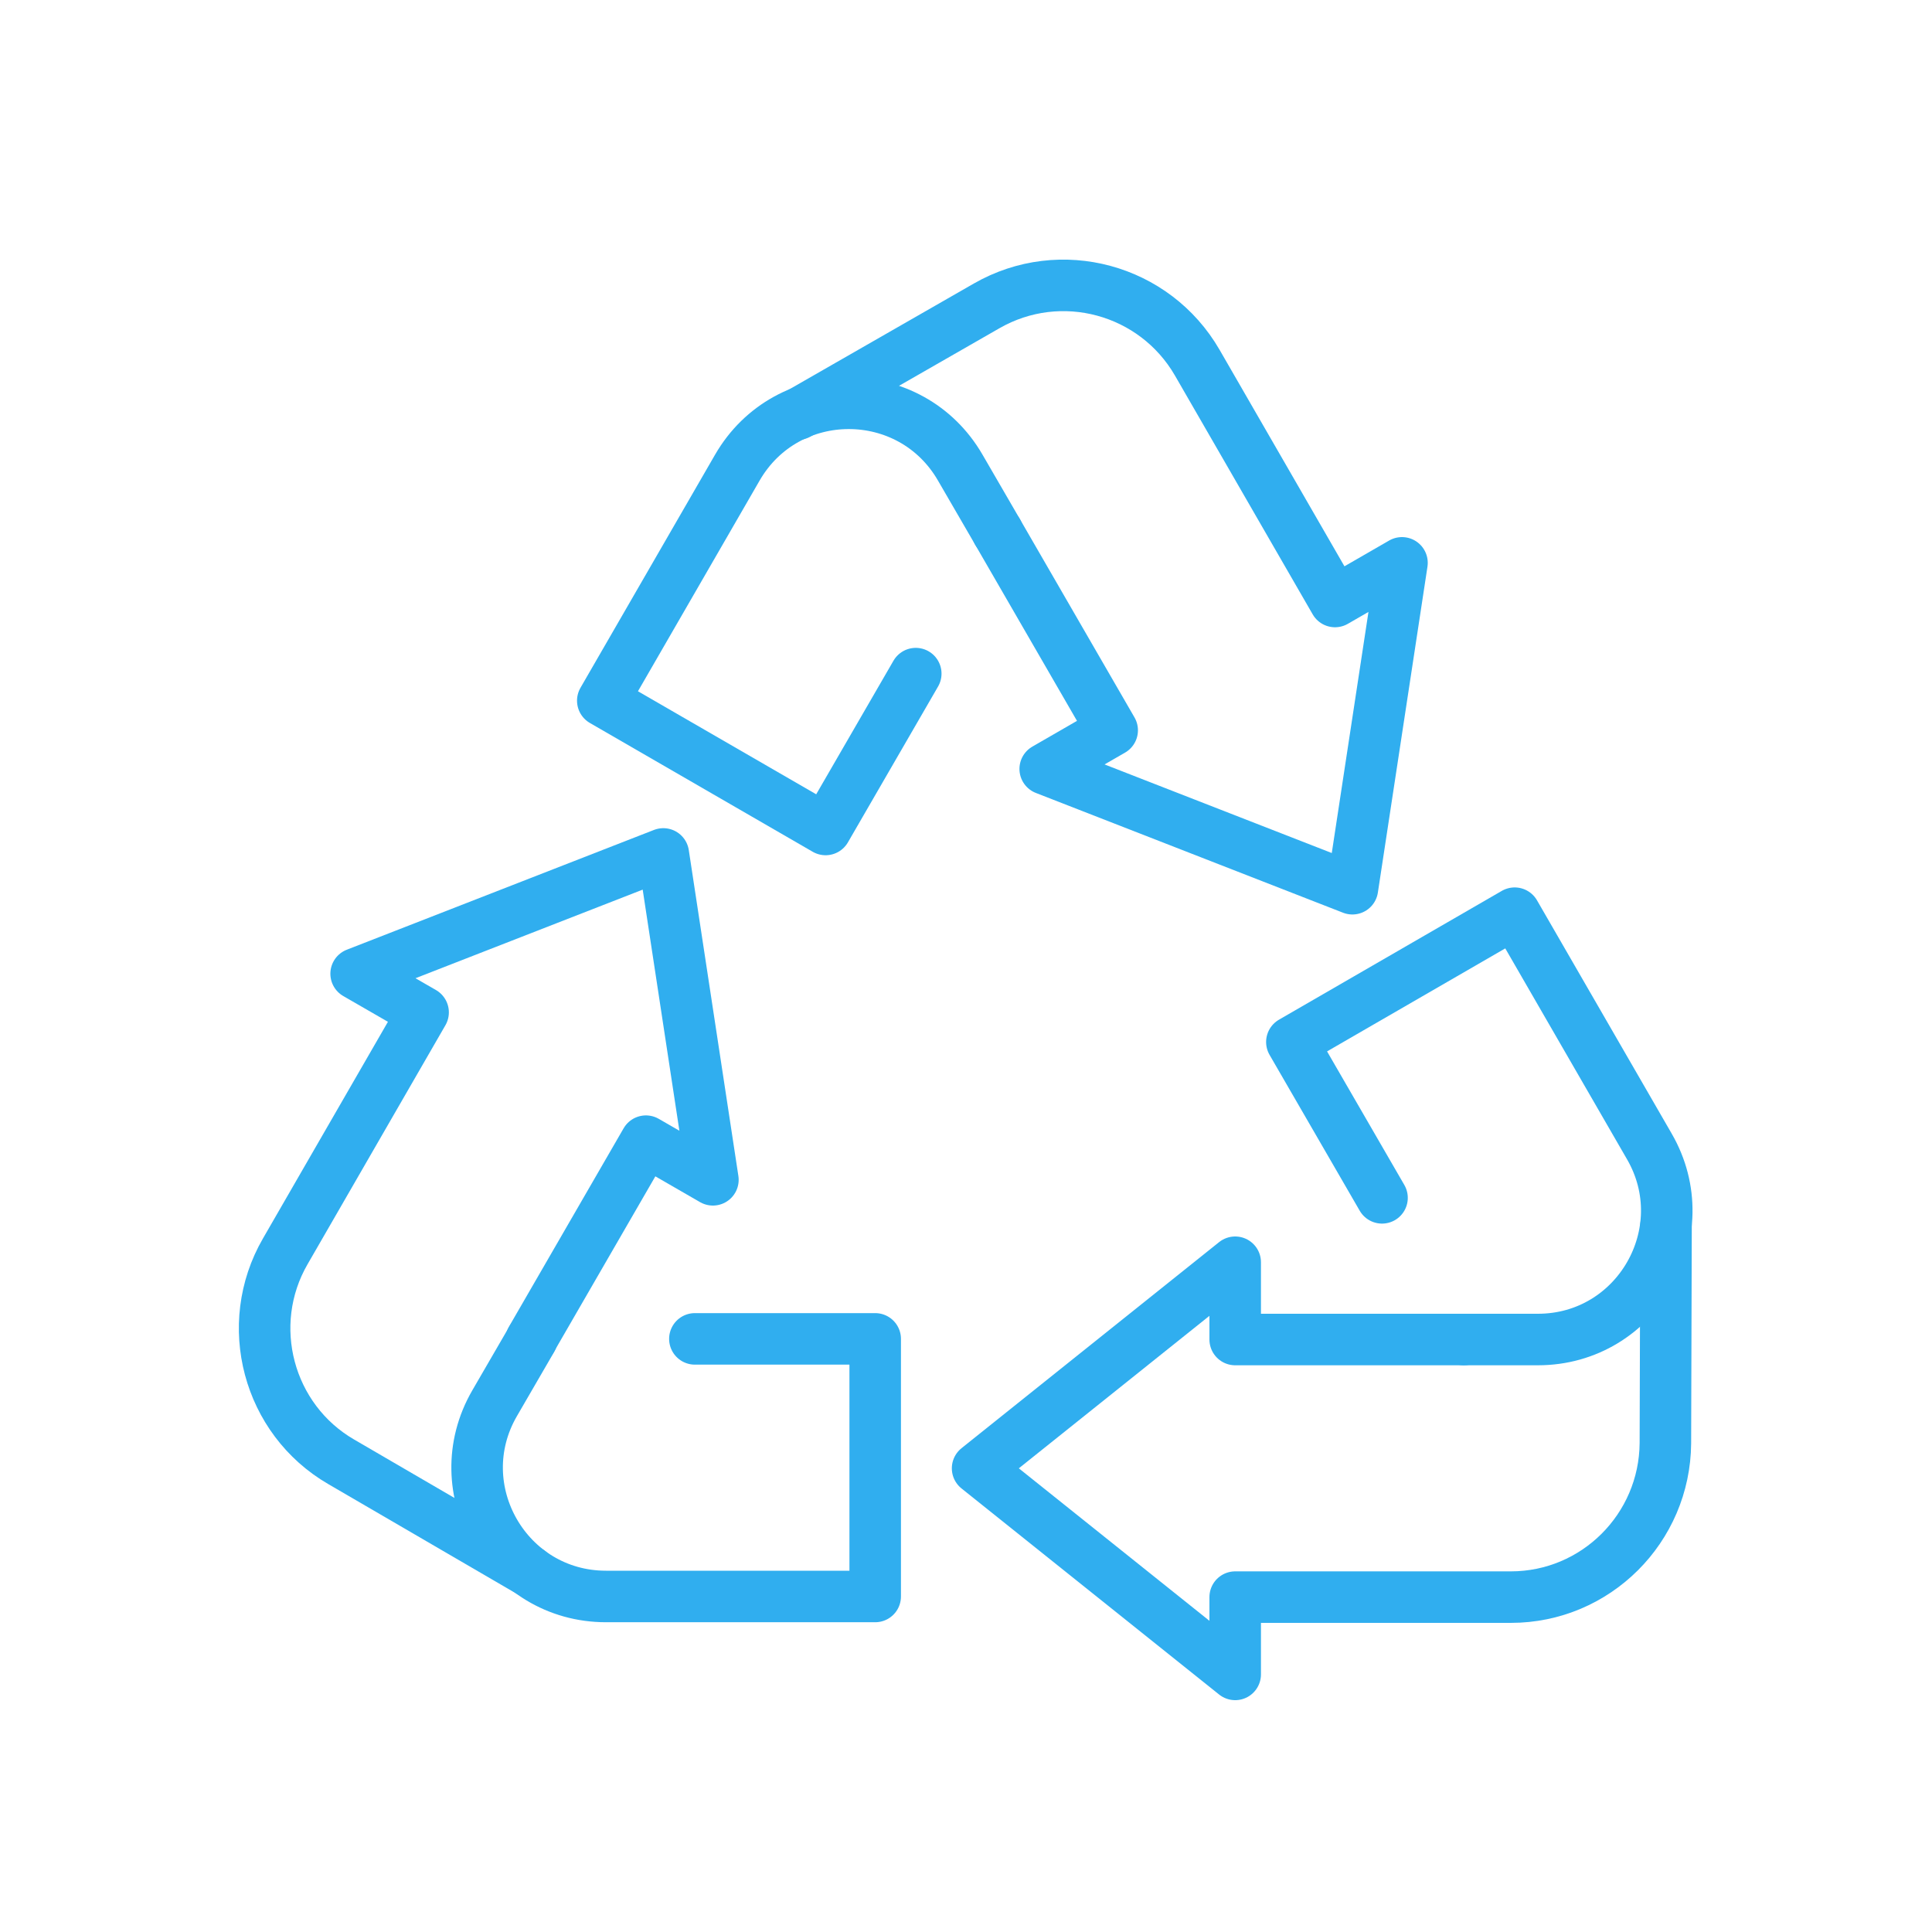
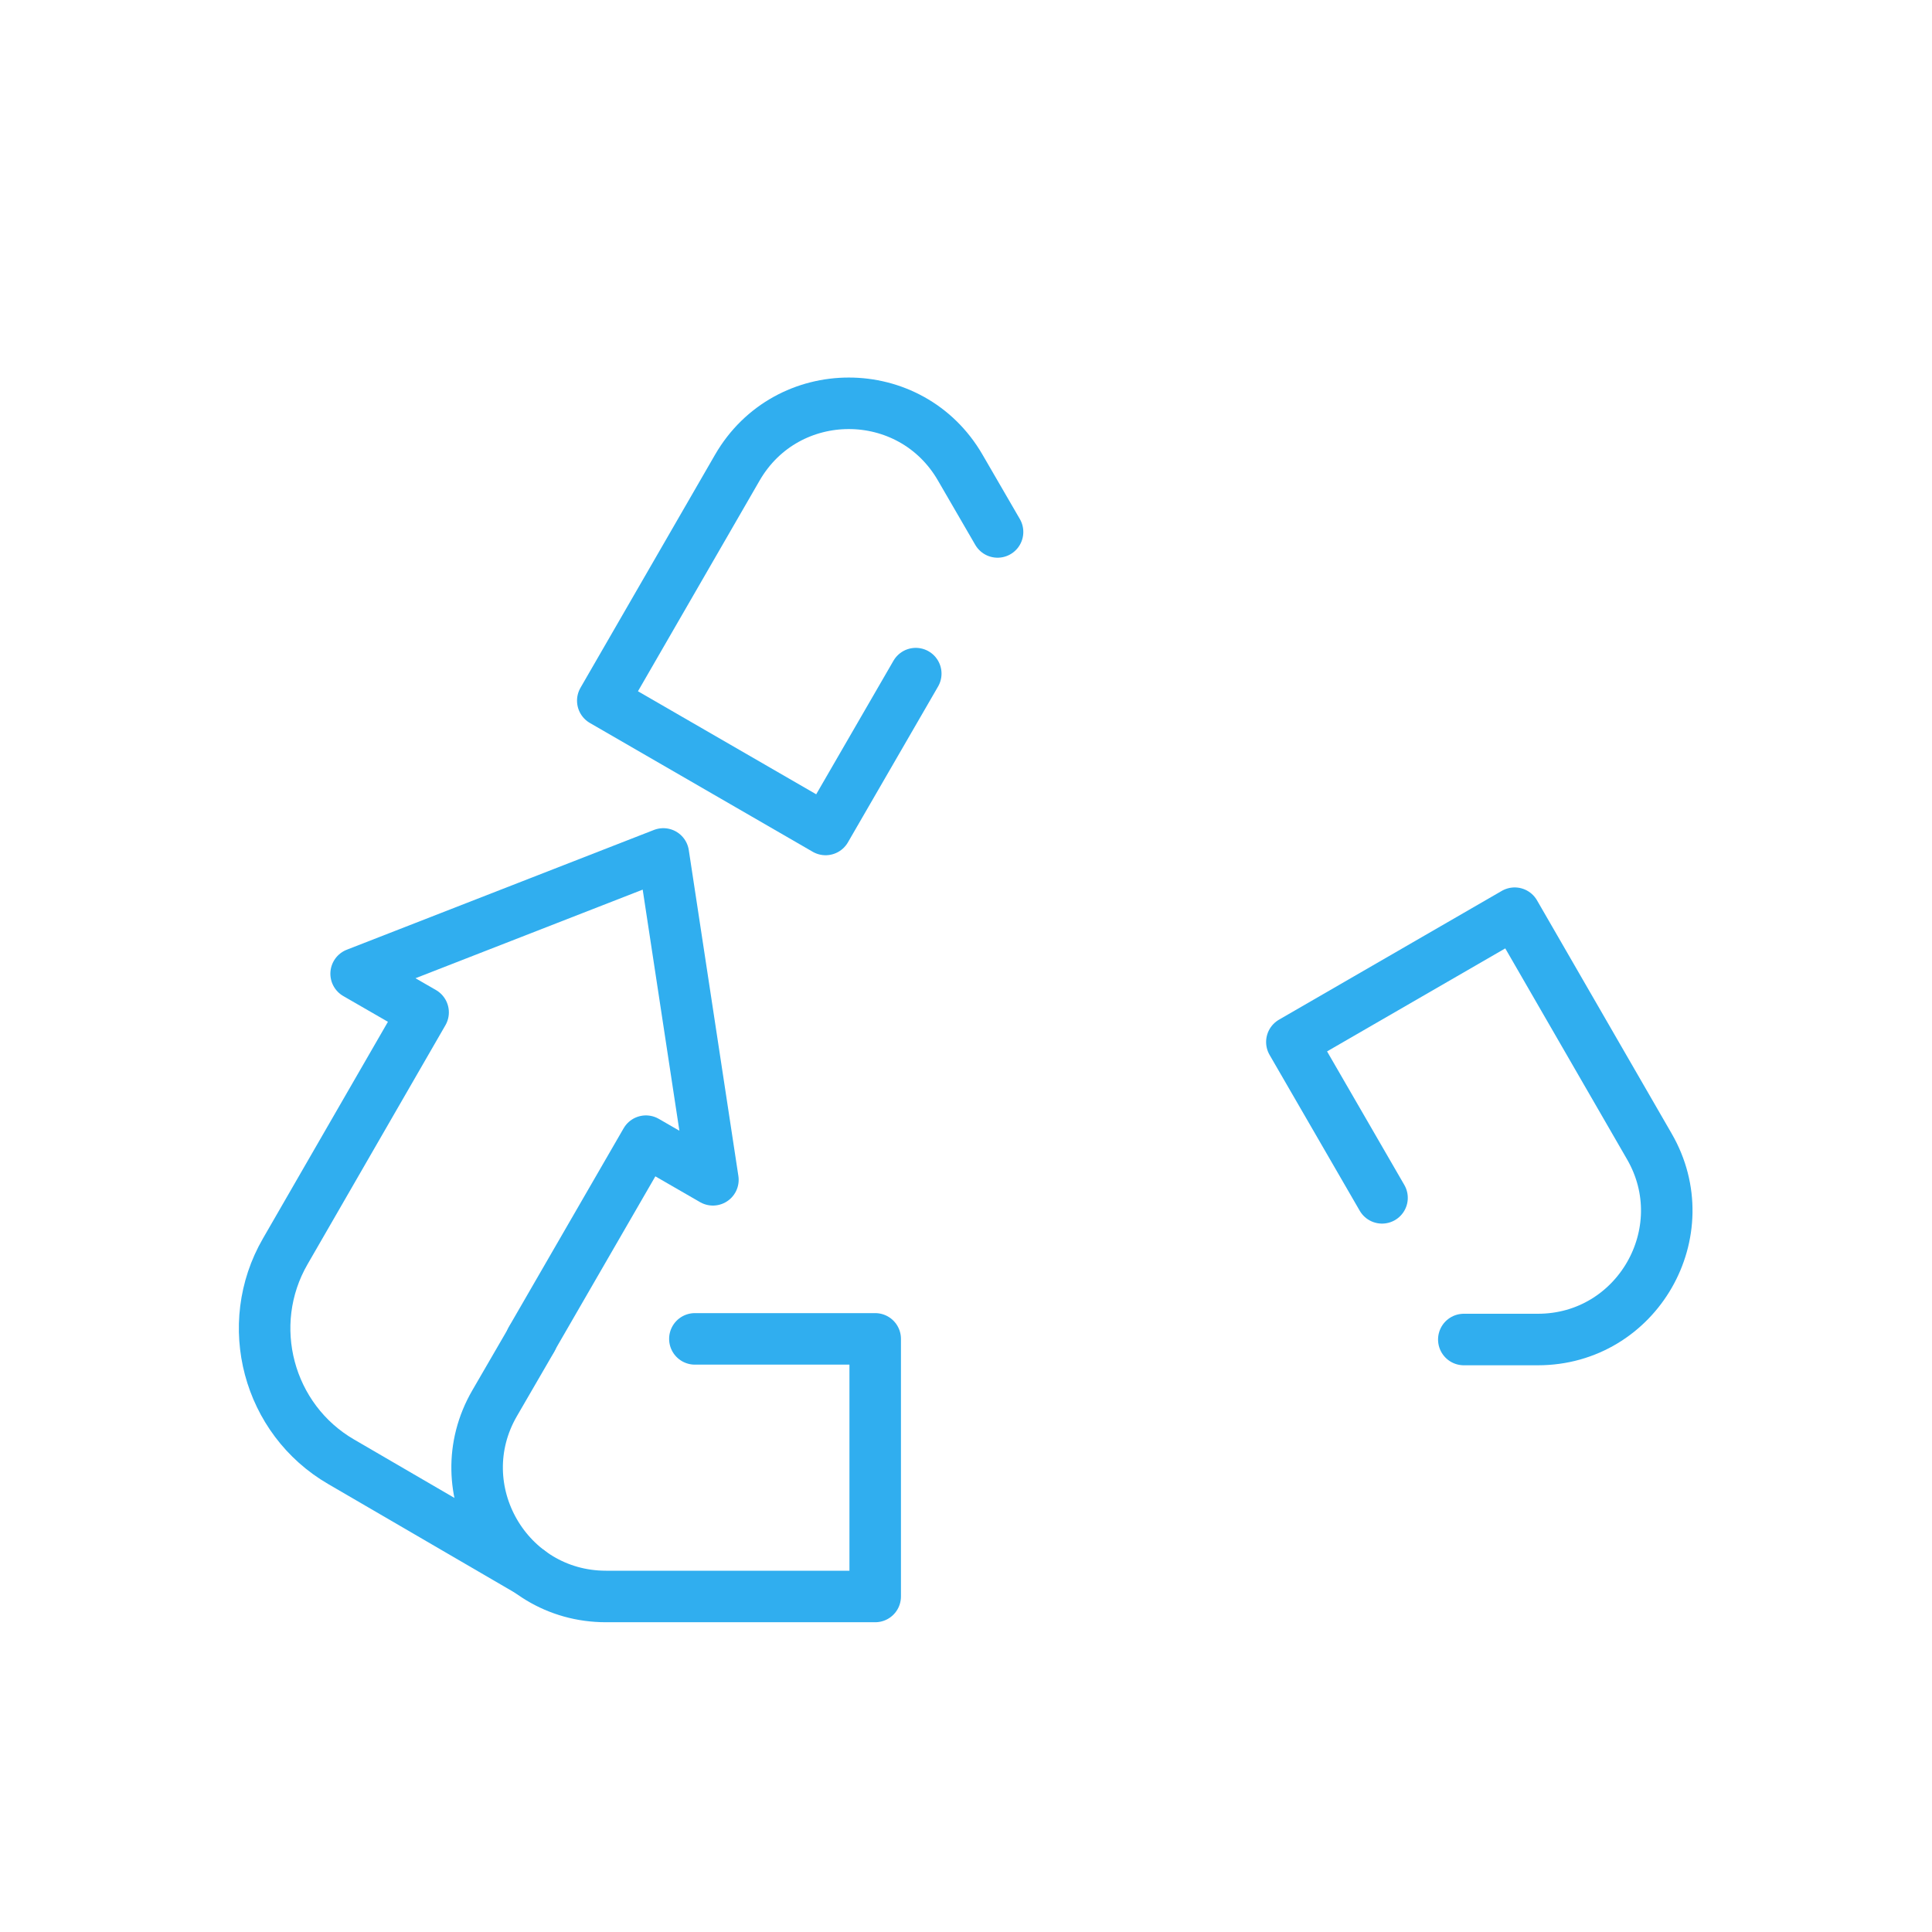
<svg xmlns="http://www.w3.org/2000/svg" version="1.1" id="Layer_1" x="0px" y="0px" viewBox="0 0 300 300" style="enable-background:new 0 0 300 300;" xml:space="preserve">
  <style type="text/css">
	.st0{fill:none;stroke:#30AEEF;stroke-width:8;stroke-linecap:round;stroke-linejoin:round;stroke-miterlimit:10;}
</style>
  <g id="BG">
</g>
  <g id="Icon_and_text">
    <g>
      <g>
        <g>
          <path class="st0" d="M82.6,207.9l-5.8,10c-7.7,13.3,1.9,30,17.3,30h41.8v-40h-28" />
          <path class="st0" d="M82.5,208l17.8-30.8l10.4,6l-7.7-50.6l-47.7,18.6l10.4,6l0,0l-21.4,37.1c-6.6,11.4-2.7,26.1,8.7,32.7      l29.2,17" />
        </g>
      </g>
      <g>
        <g>
          <path class="st0" d="M154.9,82.6l-5.8-10c-7.7-13.3-26.9-13.3-34.6,0l-20.9,36.2l34.6,20l14-24.2" />
-           <path class="st0" d="M154.9,82.6l17.8,30.8l-10.4,6L210,138l7.7-50.6l-10.4,6l0,0l-21.4-37.1c-6.6-11.4-21.2-15.4-32.7-8.8      l-29.3,16.8" />
        </g>
      </g>
      <g>
        <g>
          <path class="st0" d="M227.3,208h11.5c15.4,0,25-16.7,17.3-30l-20.9-36.2l-34.6,20l14,24.2" />
-           <path class="st0" d="M227.3,208h-35.5v-12l-40,32l40,32v-12l0,0h42.8c13.2,0,23.9-10.7,24-23.9l0.1-33.8" />
        </g>
      </g>
    </g>
  </g>
</svg>